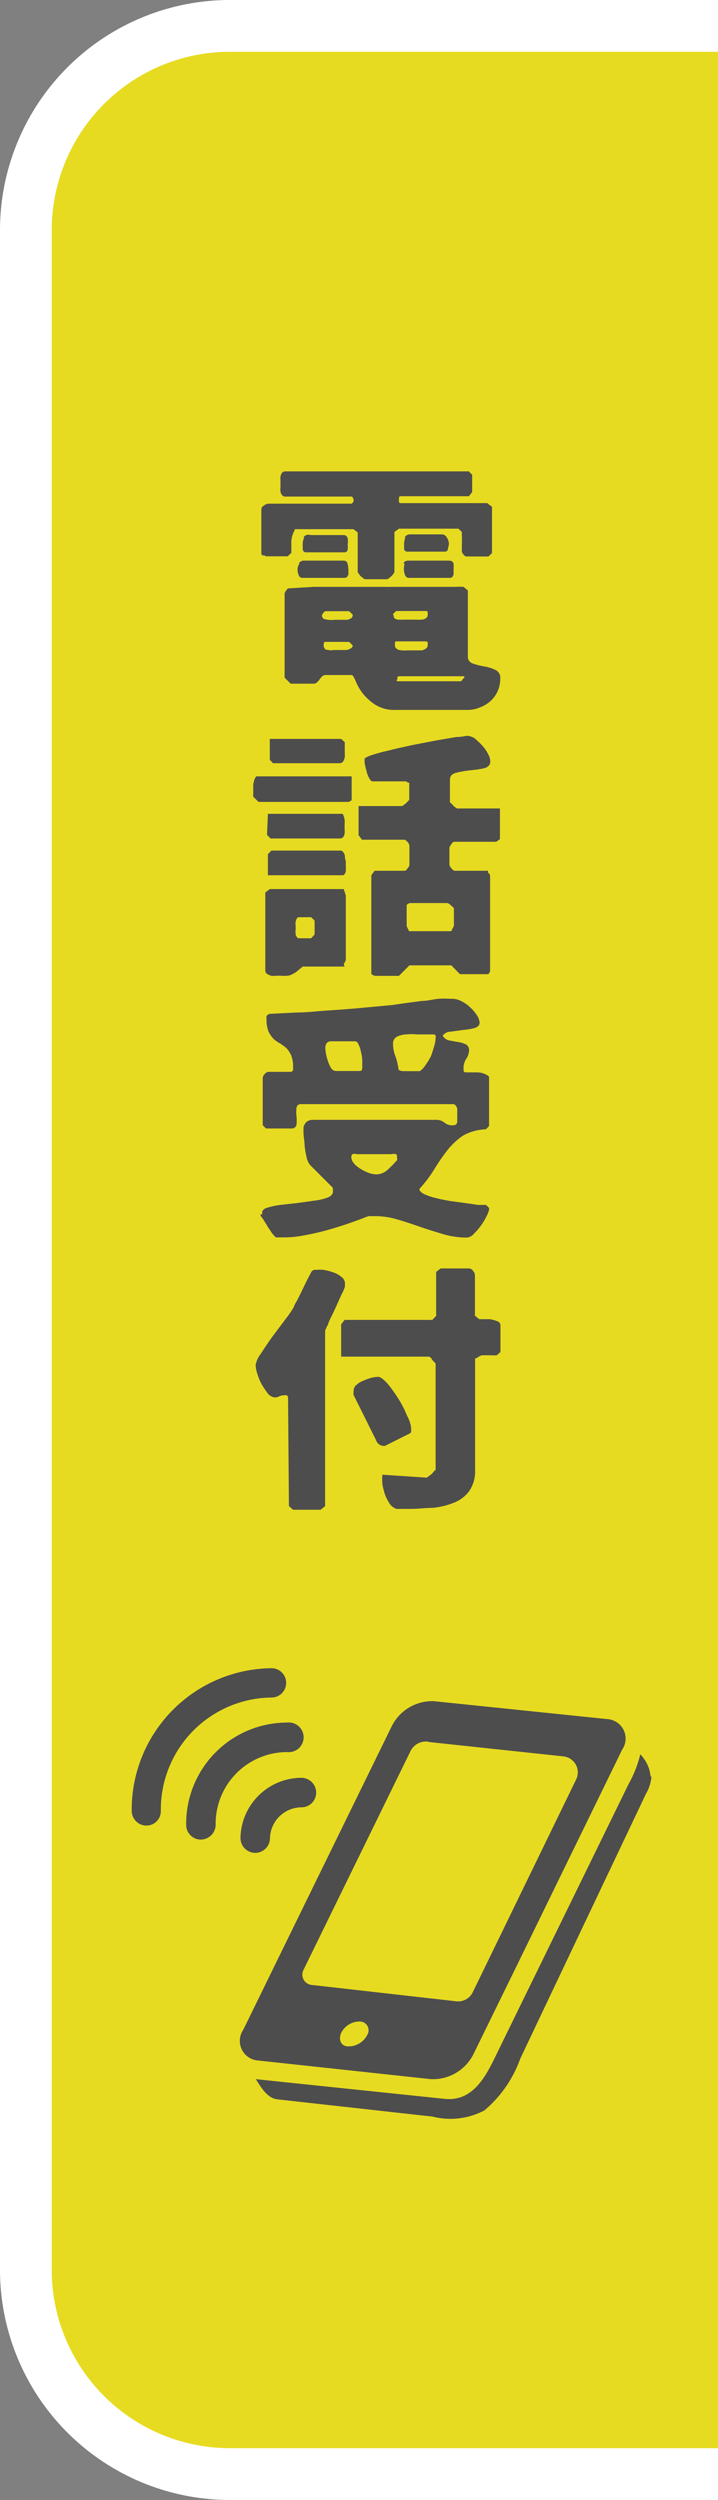
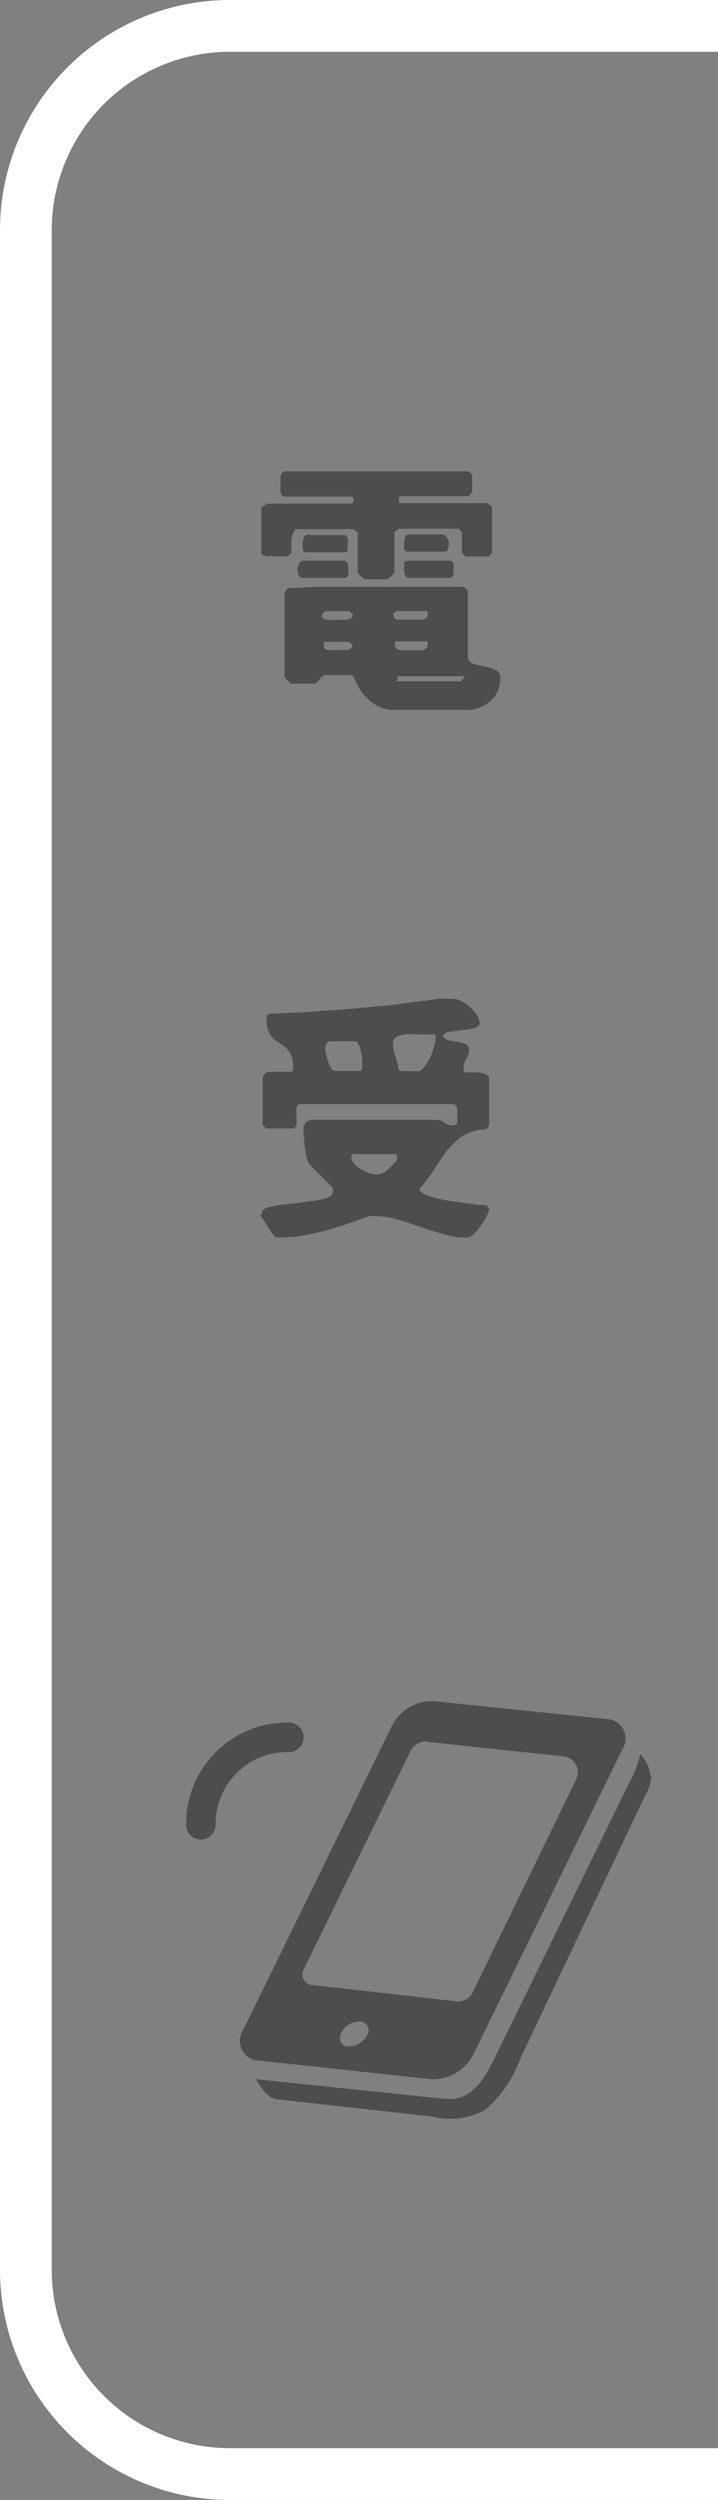
<svg xmlns="http://www.w3.org/2000/svg" viewBox="0 0 41.65 144.84">
  <rect x="0" y="0" width="41.65" height="144.84" fill="#808080" stroke="none" />
  <defs>
    <style>.cls-1{fill:#e7db21;}.cls-2{fill:#4d4d4d;}.cls-3{fill:none;stroke:#fff;stroke-miterlimit:10;stroke-width:3px;}</style>
  </defs>
  <g id="レイヤー_2" data-name="レイヤー 2">
    <g id="枠線">
-       <path class="cls-1" d="M13.34,1.5H41.65a0,0,0,0,1,0,0V143.34a0,0,0,0,1,0,0H13.34A11.84,11.84,0,0,1,1.5,131.5V13.34A11.84,11.84,0,0,1,13.34,1.5Z" />
      <path class="cls-2" d="M20.51,30.66H17.17s0,0-.07,0,0,0,0,.05a1.39,1.39,0,0,0-.2.67v.65l-.21.2H15.43l-.09-.05a.37.37,0,0,1-.1,0l-.08-.07a.05.05,0,0,1,0,0V29.53a.27.27,0,0,1,.15-.24.48.48,0,0,1,.26-.11H20.4s0,0,.06-.06.05-.08.05-.09v-.11s0,0-.05-.09,0-.06-.06-.06H16.56a.22.22,0,0,1-.2-.09.37.37,0,0,1-.09-.21,1.3,1.3,0,0,1,0-.26v-.38a1.55,1.55,0,0,1,0-.23.67.67,0,0,1,.09-.21.27.27,0,0,1,.22-.08H27.2l.19.2v1l-.19.24h-4l-.06.06a.19.19,0,0,1,0,.09V29a.19.19,0,0,1,0,.09l.06.06h5.07l.07.06a.51.51,0,0,0,.12.09l.08.06s0,0,0,.05v2.63l-.2.2H27.09a.22.22,0,0,1-.2-.11.32.32,0,0,1-.1-.2s0-.1,0-.21a3.11,3.11,0,0,0,0-.33,1.76,1.76,0,0,0,0-.34c0-.12,0-.18,0-.23l-.2-.19H23.14l-.26.19v2.33l-.05.09-.1.12-.14.12a.29.29,0,0,1-.17.08H21.21a.29.29,0,0,1-.17-.08l-.14-.12-.09-.12-.06-.09V30.85Zm-4,8.6V34.39a.38.38,0,0,1,.07-.15.69.69,0,0,1,.13-.15L18.2,34c.44,0,.85,0,1.23,0s.78,0,1.16,0h1.74a1.38,1.38,0,0,0,.26,0H23.9l1.37,0,1.14,0a4.57,4.57,0,0,1,.48,0l.25.21V38a.41.41,0,0,0,.28.44,4.24,4.24,0,0,0,.66.17,2.24,2.24,0,0,1,.65.2.49.49,0,0,1,.29.5,1.8,1.8,0,0,1-.15.73,1.7,1.7,0,0,1-.41.57,1.93,1.93,0,0,1-.63.38,1.81,1.81,0,0,1-.74.14H22.94a2.05,2.05,0,0,1-1.2-.32,3,3,0,0,1-.73-.68,3,3,0,0,1-.39-.7c-.1-.21-.16-.32-.22-.32H18.88a.26.26,0,0,0-.19.08,1,1,0,0,0-.16.18.8.8,0,0,1-.15.17.28.28,0,0,1-.21.07H16.86Zm.82-6.61a.34.34,0,0,1,.29-.17H19.9c.15,0,.24.06.26.18a1.4,1.4,0,0,1,.05.34v.13a.75.75,0,0,1,0,.15.61.61,0,0,1-.07.14.19.19,0,0,1-.15.06H17.56a.22.22,0,0,1-.24-.18.83.83,0,0,1-.06-.33A.51.51,0,0,1,17.38,32.65Zm.27-1.51A.33.33,0,0,1,18,31H19.9a.24.24,0,0,1,.27.2,1.32,1.32,0,0,1,0,.35,1.8,1.8,0,0,1,0,.27A.18.18,0,0,1,20,32H17.77a.19.19,0,0,1-.21-.18c0-.12,0-.21,0-.27A.82.82,0,0,1,17.65,31.14Zm1.13,4.7a1.27,1.27,0,0,0,.32.07,1.5,1.5,0,0,0,.36,0h.18l.28,0h.29l.18-.07a.24.24,0,0,0,.12-.17v-.06l-.12-.12-.09-.08H18.88a.44.44,0,0,0-.12.08c0,.06-.07.09-.07.12A.18.18,0,0,0,18.78,35.84Zm.09,1.76a.57.57,0,0,0,.24.06.61.61,0,0,0,.27,0h.7a.52.52,0,0,0,.29-.08.2.2,0,0,0,.14-.18v0l-.12-.13-.09-.08H18.88c-.06,0-.09,0-.1.12a.54.54,0,0,0,0,.15A.2.2,0,0,0,18.87,37.6Zm4-1.88.06.1a.44.44,0,0,0,.21.08,2.58,2.58,0,0,0,.29,0h.79a.62.62,0,0,0,.2,0h.12a.55.55,0,0,0,.23-.09.25.25,0,0,0,.09-.21.62.62,0,0,0,0-.12.09.09,0,0,0-.1-.08H23a.25.25,0,0,0-.1.08c-.07.06-.1.09-.1.12A.25.25,0,0,0,22.88,35.72Zm.18,1.88a.82.82,0,0,0,.31.08,1.62,1.62,0,0,0,.32,0h.86a1.2,1.2,0,0,0,.23-.11.24.24,0,0,0,.09-.2.72.72,0,0,0,0-.13.09.09,0,0,0-.1-.08H23c-.06,0-.09,0-.09.12s0,.12,0,.15A.2.2,0,0,0,23.06,37.6Zm0,1.78q0,.09.09.09h3.65l.09-.09c0-.05.09-.09.1-.12s0,0,0,0,0,0,0,0a.1.1,0,0,0,0-.08l-.05,0H23.14a.09.09,0,0,0-.09.08s0,.09,0,.12S23.05,39.33,23.05,39.38Zm.47-8.24a.35.35,0,0,1,.33-.18h1.83a.33.33,0,0,1,.3.2.65.65,0,0,1,.11.35,1.48,1.48,0,0,1-.05.25c0,.14-.09.2-.17.2H23.64a.18.18,0,0,1-.2-.18c0-.12,0-.21,0-.27A1,1,0,0,1,23.52,31.14Zm-.05,1.52c0-.12.12-.18.28-.18h2.32c.17,0,.26.06.29.18a2,2,0,0,1,0,.34v.13a.71.71,0,0,1,0,.15.37.37,0,0,1-.07.14.18.18,0,0,1-.13.06H23.75a.24.24,0,0,1-.26-.18.92.92,0,0,1-.06-.33A1.15,1.15,0,0,1,23.47,32.66Z" />
-       <path class="cls-2" d="M14.72,45.36a.61.61,0,0,1,.11-.33.1.1,0,0,1,.06-.05s0,0,0,0H20.4v1.31s0,0,0,.06-.05,0-.06.05l-.11.06-.09,0H15l-.31-.3a1.15,1.15,0,0,1,0-.17v-.62Zm.93,6.15H19.9l.05,0s0,0,0,.07a.36.36,0,0,1,.06.15,1.07,1.07,0,0,1,.05.16v3.73a.29.29,0,0,1-.05.1.45.45,0,0,1-.06.12A.19.19,0,0,0,20,56L19.9,56H17.56l-.35.29a1.28,1.28,0,0,1-.27.16.61.61,0,0,1-.28.08,2.22,2.22,0,0,1-.41,0H16a.82.82,0,0,1-.27,0,.77.77,0,0,1-.23-.1.23.23,0,0,1-.11-.21V51.71Zm-.11-4.36h4.25c.07,0,.11,0,.14.11a.94.94,0,0,1,.06.24.9.9,0,0,1,0,.23v.34a.82.82,0,0,1,0,.22.43.43,0,0,1-.09.22.31.31,0,0,1-.21.07h-4l-.2-.21Zm0,2.34.2-.21h4a.18.18,0,0,1,.18.11.4.4,0,0,1,.09.23c0,.09,0,.16.05.25v.31a1.06,1.06,0,0,1,0,.23c0,.07,0,.13-.06.21a.14.14,0,0,1-.14.09H15.54Zm.11-6.68h4.14L20,43s0,.06,0,.16v.21a1.87,1.87,0,0,0,0,.21,2.72,2.72,0,0,1,0,.28.81.81,0,0,1-.09.25.25.25,0,0,1-.23.11H15.84l-.19-.2Zm1.5,11.08a.44.44,0,0,0,0,.19c0,.06,0,.12.06.19a.15.15,0,0,0,.12.09h.72l.2-.22v-.8l-.2-.2h-.72a.15.15,0,0,0-.12.09.76.76,0,0,0-.06.18.49.49,0,0,0,0,.2v.28Zm4.58-3.44h1.71c.06,0,.12,0,.2-.14a.35.35,0,0,0,.11-.21V49a.4.4,0,0,0-.11-.22c-.08-.09-.14-.13-.2-.13H21l-.2-.26V46.7h2.53l.09-.06.12-.09.12-.13.08-.07v-1a.14.14,0,0,1,0,0,.1.1,0,0,0-.08,0,.26.26,0,0,0-.11-.08l-.09,0H21.62c-.08,0-.14-.07-.21-.2a1.5,1.5,0,0,1-.16-.45,2.73,2.73,0,0,1-.1-.44c0-.15,0-.22,0-.23s.14-.12.41-.2a9.57,9.57,0,0,1,1-.27c.41-.11.85-.2,1.34-.31l1.4-.27,1.17-.2c.33,0,.54-.07.65-.07a.88.88,0,0,1,.43.16,5.25,5.25,0,0,1,.42.4,2.14,2.14,0,0,1,.34.49.94.94,0,0,1,.13.44c0,.19-.12.33-.36.39s-.52.09-.81.12a5.76,5.76,0,0,0-.8.14c-.25.06-.37.2-.37.4v1.32l.09.07.12.13a.53.53,0,0,0,.11.09l.09.06H29v1.78l-.21.15H26.38c-.05,0-.11,0-.19.13a.54.54,0,0,0-.12.22V50.1a.46.46,0,0,0,.12.21c.08.1.14.14.19.14h1.93l0,.06c0,.05,0,.08.07.09a.38.38,0,0,0,.05.12l0,.08v5.38l0,.09a.8.8,0,0,0-.05.11l-.06.06s0,0,0,0H26.68l-.5-.51H23.75l-.61.61H21.82l-.08,0-.12-.05-.08-.06a0,0,0,0,1,0,0V50.71Zm2,3.5h2.43l.06-.05,0-.06c.08-.12.13-.21.11-.3v-.4s0-.12,0-.26v-.26a.91.91,0,0,0-.17-.16.39.39,0,0,0-.23-.14H23.85l-.09,0-.12.06-.05.06s0,0,0,0v1.22Z" />
      <path class="cls-2" d="M15.21,70.35v-.1c0-.12.09-.22.3-.28a4.12,4.12,0,0,1,.74-.16l1-.11,1-.14a3.27,3.27,0,0,0,.76-.18c.2-.08.3-.2.3-.33a.86.86,0,0,0,0-.17.19.19,0,0,0-.09-.15L18,67.51a1,1,0,0,1-.21-.44,5.72,5.72,0,0,1-.12-.68c0-.25-.05-.47-.06-.67a4.2,4.2,0,0,1,0-.43.69.69,0,0,1,.18-.3.6.6,0,0,1,.34-.11h7.19a.78.78,0,0,1,.45.15.7.7,0,0,0,.47.17c.17,0,.26-.06.28-.18a3.88,3.88,0,0,0,0-.4.55.55,0,0,0,0-.18.76.76,0,0,0,0-.21.38.38,0,0,0-.09-.18.19.19,0,0,0-.18-.08H17.47a.24.24,0,0,0-.27.21,2,2,0,0,0,0,.49,2.64,2.64,0,0,1,0,.5.27.27,0,0,1-.29.21H15.43l-.19-.19V62.45a.38.38,0,0,1,.1-.21c.09-.09.15-.14.2-.14h1.32A.17.17,0,0,0,17,62a1.77,1.77,0,0,0,0-.21,1.64,1.64,0,0,0-.12-.67,1.56,1.56,0,0,0-.28-.41,4.06,4.06,0,0,0-.36-.26,1.65,1.65,0,0,1-.38-.27,1.71,1.71,0,0,1-.29-.43,1.88,1.88,0,0,1-.11-.66,1.06,1.06,0,0,1,0-.22.3.3,0,0,1,.19-.13l1.58-.08c.59,0,1.21-.08,1.85-.12s1.29-.09,1.93-.15l1.73-.16.83-.12.91-.12c.32,0,.62-.09.94-.12s.61,0,.88,0a1.08,1.08,0,0,1,.47.14,1.88,1.88,0,0,1,.5.35,2.18,2.18,0,0,1,.38.44.88.88,0,0,1,.17.44c0,.17-.11.26-.29.32a3.65,3.65,0,0,1-.65.11l-.73.1a.6.6,0,0,0-.47.23.56.56,0,0,0,.38.28l.51.09a1.64,1.64,0,0,1,.44.13.37.37,0,0,1,.2.37.76.76,0,0,1-.06.26c0,.07-.07.13-.1.21a.7.7,0,0,0-.11.23.75.75,0,0,0-.05.26v.16a.12.12,0,0,0,.11.14h.67a1.16,1.16,0,0,1,.65.2s0,0,.05.06l0,0v2.85l-.19.19a2.86,2.86,0,0,0-1.33.37,4.11,4.11,0,0,0-.89.83,11.79,11.79,0,0,0-.76,1.1,7.39,7.39,0,0,1-.87,1.15.09.09,0,0,0,0,0c0,.11.09.2.25.29a3.34,3.34,0,0,0,.66.23c.26.07.53.12.85.18l.89.12.76.11c.23,0,.37,0,.45,0a1.11,1.11,0,0,0,.1.09.53.53,0,0,1,.09.11,0,0,0,0,1,0,0,1.12,1.12,0,0,1-.14.42,3.57,3.57,0,0,1-.33.56,3.61,3.61,0,0,1-.43.5.57.57,0,0,1-.39.21,4.72,4.72,0,0,1-1.39-.2c-.44-.13-.89-.27-1.33-.42s-.89-.31-1.33-.43a4.4,4.4,0,0,0-1.3-.19h-.37c-.36.14-.76.29-1.17.43s-.83.27-1.26.39-.85.21-1.28.29a6.11,6.11,0,0,1-1.24.12h-.41s0,0-.11-.09a.28.28,0,0,0-.09-.11s-.09-.12-.15-.23a2.08,2.08,0,0,1-.21-.33c-.08-.11-.14-.23-.22-.34a.66.66,0,0,1-.13-.21A.14.14,0,0,1,15.21,70.35ZM18.9,61a3,3,0,0,0,.12.47,1.85,1.85,0,0,0,.18.4.35.35,0,0,0,.29.18h1.32c.12,0,.19,0,.2-.15a1,1,0,0,0,0-.23,1.91,1.91,0,0,0,0-.3,2.33,2.33,0,0,0-.08-.46,1.27,1.27,0,0,0-.13-.39c-.05-.13-.12-.19-.2-.19H19.19a.32.32,0,0,0-.25.12.55.55,0,0,0-.07.23A2.86,2.86,0,0,0,18.9,61Zm1.65,6.43a1.94,1.94,0,0,0,.38.3,2.62,2.62,0,0,0,.48.23,1.46,1.46,0,0,0,.41.08,1,1,0,0,0,.68-.28,6.65,6.65,0,0,0,.53-.54.3.3,0,0,0,0-.16c0-.1,0-.16-.06-.19a.53.53,0,0,0-.27,0h-2a.44.44,0,0,0-.26,0,.26.26,0,0,0-.06.19A.58.58,0,0,0,20.55,67.42Zm2.95-5.37h.85a1.18,1.18,0,0,0,.35-.38,2.75,2.75,0,0,0,.31-.52c.07-.19.13-.38.18-.56a1.78,1.78,0,0,0,.08-.46.25.25,0,0,0,0-.13s0-.06-.09-.08h-1a3.21,3.21,0,0,0-.62,0,1.42,1.42,0,0,0-.53.13.43.43,0,0,0-.23.4,1.94,1.94,0,0,0,.14.74,3.66,3.66,0,0,1,.18.78A.52.52,0,0,0,23.5,62.05Z" />
-       <path class="cls-2" d="M16.71,81a.16.16,0,0,0-.08-.16.33.33,0,0,0-.16,0,.77.77,0,0,0-.28.06.44.44,0,0,1-.26.06.57.57,0,0,1-.38-.21,4.86,4.86,0,0,1-.36-.53,3,3,0,0,1-.26-.62,1.72,1.72,0,0,1-.1-.52,1.52,1.52,0,0,1,.3-.65c.2-.31.42-.64.68-1l.75-1a6.49,6.49,0,0,0,.5-.73c0-.09.11-.23.2-.41s.21-.4.3-.61l.3-.61c.11-.19.17-.33.22-.41a.51.51,0,0,1,.13-.09h.17a2.31,2.31,0,0,1,.38,0,3.7,3.7,0,0,1,.55.14,1.48,1.48,0,0,1,.48.26.47.47,0,0,1,.22.38v.1a.42.42,0,0,0,0,.1,3.17,3.17,0,0,1-.2.45l-.3.67c-.11.23-.21.46-.32.67s-.15.36-.18.44a.47.47,0,0,0-.08.15,1.17,1.17,0,0,1-.07.15V87.26l-.26.21H17l-.24-.21Zm8.05,4.61.08-.06.12-.09a.6.6,0,0,0,.18-.18l.13-.13V79l-.08-.09a1.33,1.33,0,0,0-.12-.12L25,78.66c-.05,0-.08-.06-.09-.06H19.79V76.73l.2-.26h5a.16.16,0,0,0,.09,0,1.13,1.13,0,0,1,.11-.11.65.65,0,0,1,.11-.12.12.12,0,0,0,0-.08V73.69l.26-.2H27.2a.29.29,0,0,1,.24.14.39.39,0,0,1,.11.26v2.34l.25.2H28l.42,0a2.11,2.11,0,0,1,.43.12.25.25,0,0,1,.18.26v1.52l-.21.19a2.49,2.49,0,0,1-.37,0h-.26l-.24,0a1.07,1.07,0,0,0-.24.12l-.09.06a.16.16,0,0,0-.06,0v6.49a2,2,0,0,1-.35,1.21,2,2,0,0,1-.9.67,4.49,4.49,0,0,1-1.2.29c-.44,0-.85.06-1.25.06H23a.75.75,0,0,1-.41-.32,2.53,2.53,0,0,1-.26-.52,4.18,4.18,0,0,1-.15-.61,3.68,3.68,0,0,1,0-.53Zm-4.1-5.35a1.11,1.11,0,0,1,.4-.26,3.26,3.26,0,0,1,.47-.17,1.76,1.76,0,0,1,.41-.06c.12,0,.3.13.53.38a8.57,8.57,0,0,1,.64.89,6,6,0,0,1,.51,1,1.81,1.81,0,0,1,.23.7v.19a.14.14,0,0,1-.1.13l-1.42.71-.1,0a.47.47,0,0,1-.41-.32l-1.31-2.63a.15.15,0,0,1,0-.08V80.6A.51.51,0,0,1,20.66,80.24Z" />
      <path class="cls-2" d="M37.74,102.93a2.09,2.09,0,0,0-.6-1.29,6.61,6.61,0,0,1-.67,1.71l-7.69,15.71c-.59,1.22-1.34,2.72-3,2.54l-10.94-1.14c.31.48.66,1.11,1.26,1.17l9,1a4.21,4.21,0,0,0,3-.36,7,7,0,0,0,2.08-3l7.29-15.34a2.41,2.41,0,0,0,.32-1Z" />
      <path class="cls-2" d="M25,120.46A2.63,2.63,0,0,0,27.47,119l2.5-5.1,6.12-12.53a1.13,1.13,0,0,0-.86-1.77L25.16,98.56A2.63,2.63,0,0,0,22.73,100L14.11,117.6a1.14,1.14,0,0,0,.87,1.78Zm-3.71-2.54a1.2,1.2,0,0,1-1.1.64c-.41,0-.58-.4-.39-.8a1.2,1.2,0,0,1,1.1-.64.51.51,0,0,1,.39.8m3.53-17,7.86.84a.93.93,0,0,1,.74,1.34l-6,12.33a.94.94,0,0,1-.94.52L18.07,115a.6.6,0,0,1-.47-.86l6.21-12.68A1,1,0,0,1,24.86,100.91Z" />
-       <path class="cls-2" d="M8.5,105.77a.86.86,0,0,1-.86-.85,8.2,8.2,0,0,1,8.11-8.27h0a.85.85,0,1,1,0,1.7,6.49,6.49,0,0,0-6.42,6.56.84.84,0,0,1-.84.86Z" />
      <path class="cls-2" d="M11.65,106.58a.85.85,0,0,1-.85-.85,5.86,5.86,0,0,1,5.86-5.93.86.86,0,1,1,0,1.71,4.15,4.15,0,0,0-4.15,4.2.87.87,0,0,1-.85.87Z" />
-       <path class="cls-2" d="M14.81,107.35a.86.86,0,0,1-.86-.86A3.55,3.55,0,0,1,17.49,103a.86.86,0,0,1,.85.86.85.85,0,0,1-.85.85,1.84,1.84,0,0,0-1.83,1.83A.86.86,0,0,1,14.81,107.35Z" />
      <path class="cls-3" d="M41.65,1.5H13.34A11.84,11.84,0,0,0,1.5,13.34V131.5a11.84,11.84,0,0,0,11.84,11.84H41.65" />
    </g>
  </g>
</svg>